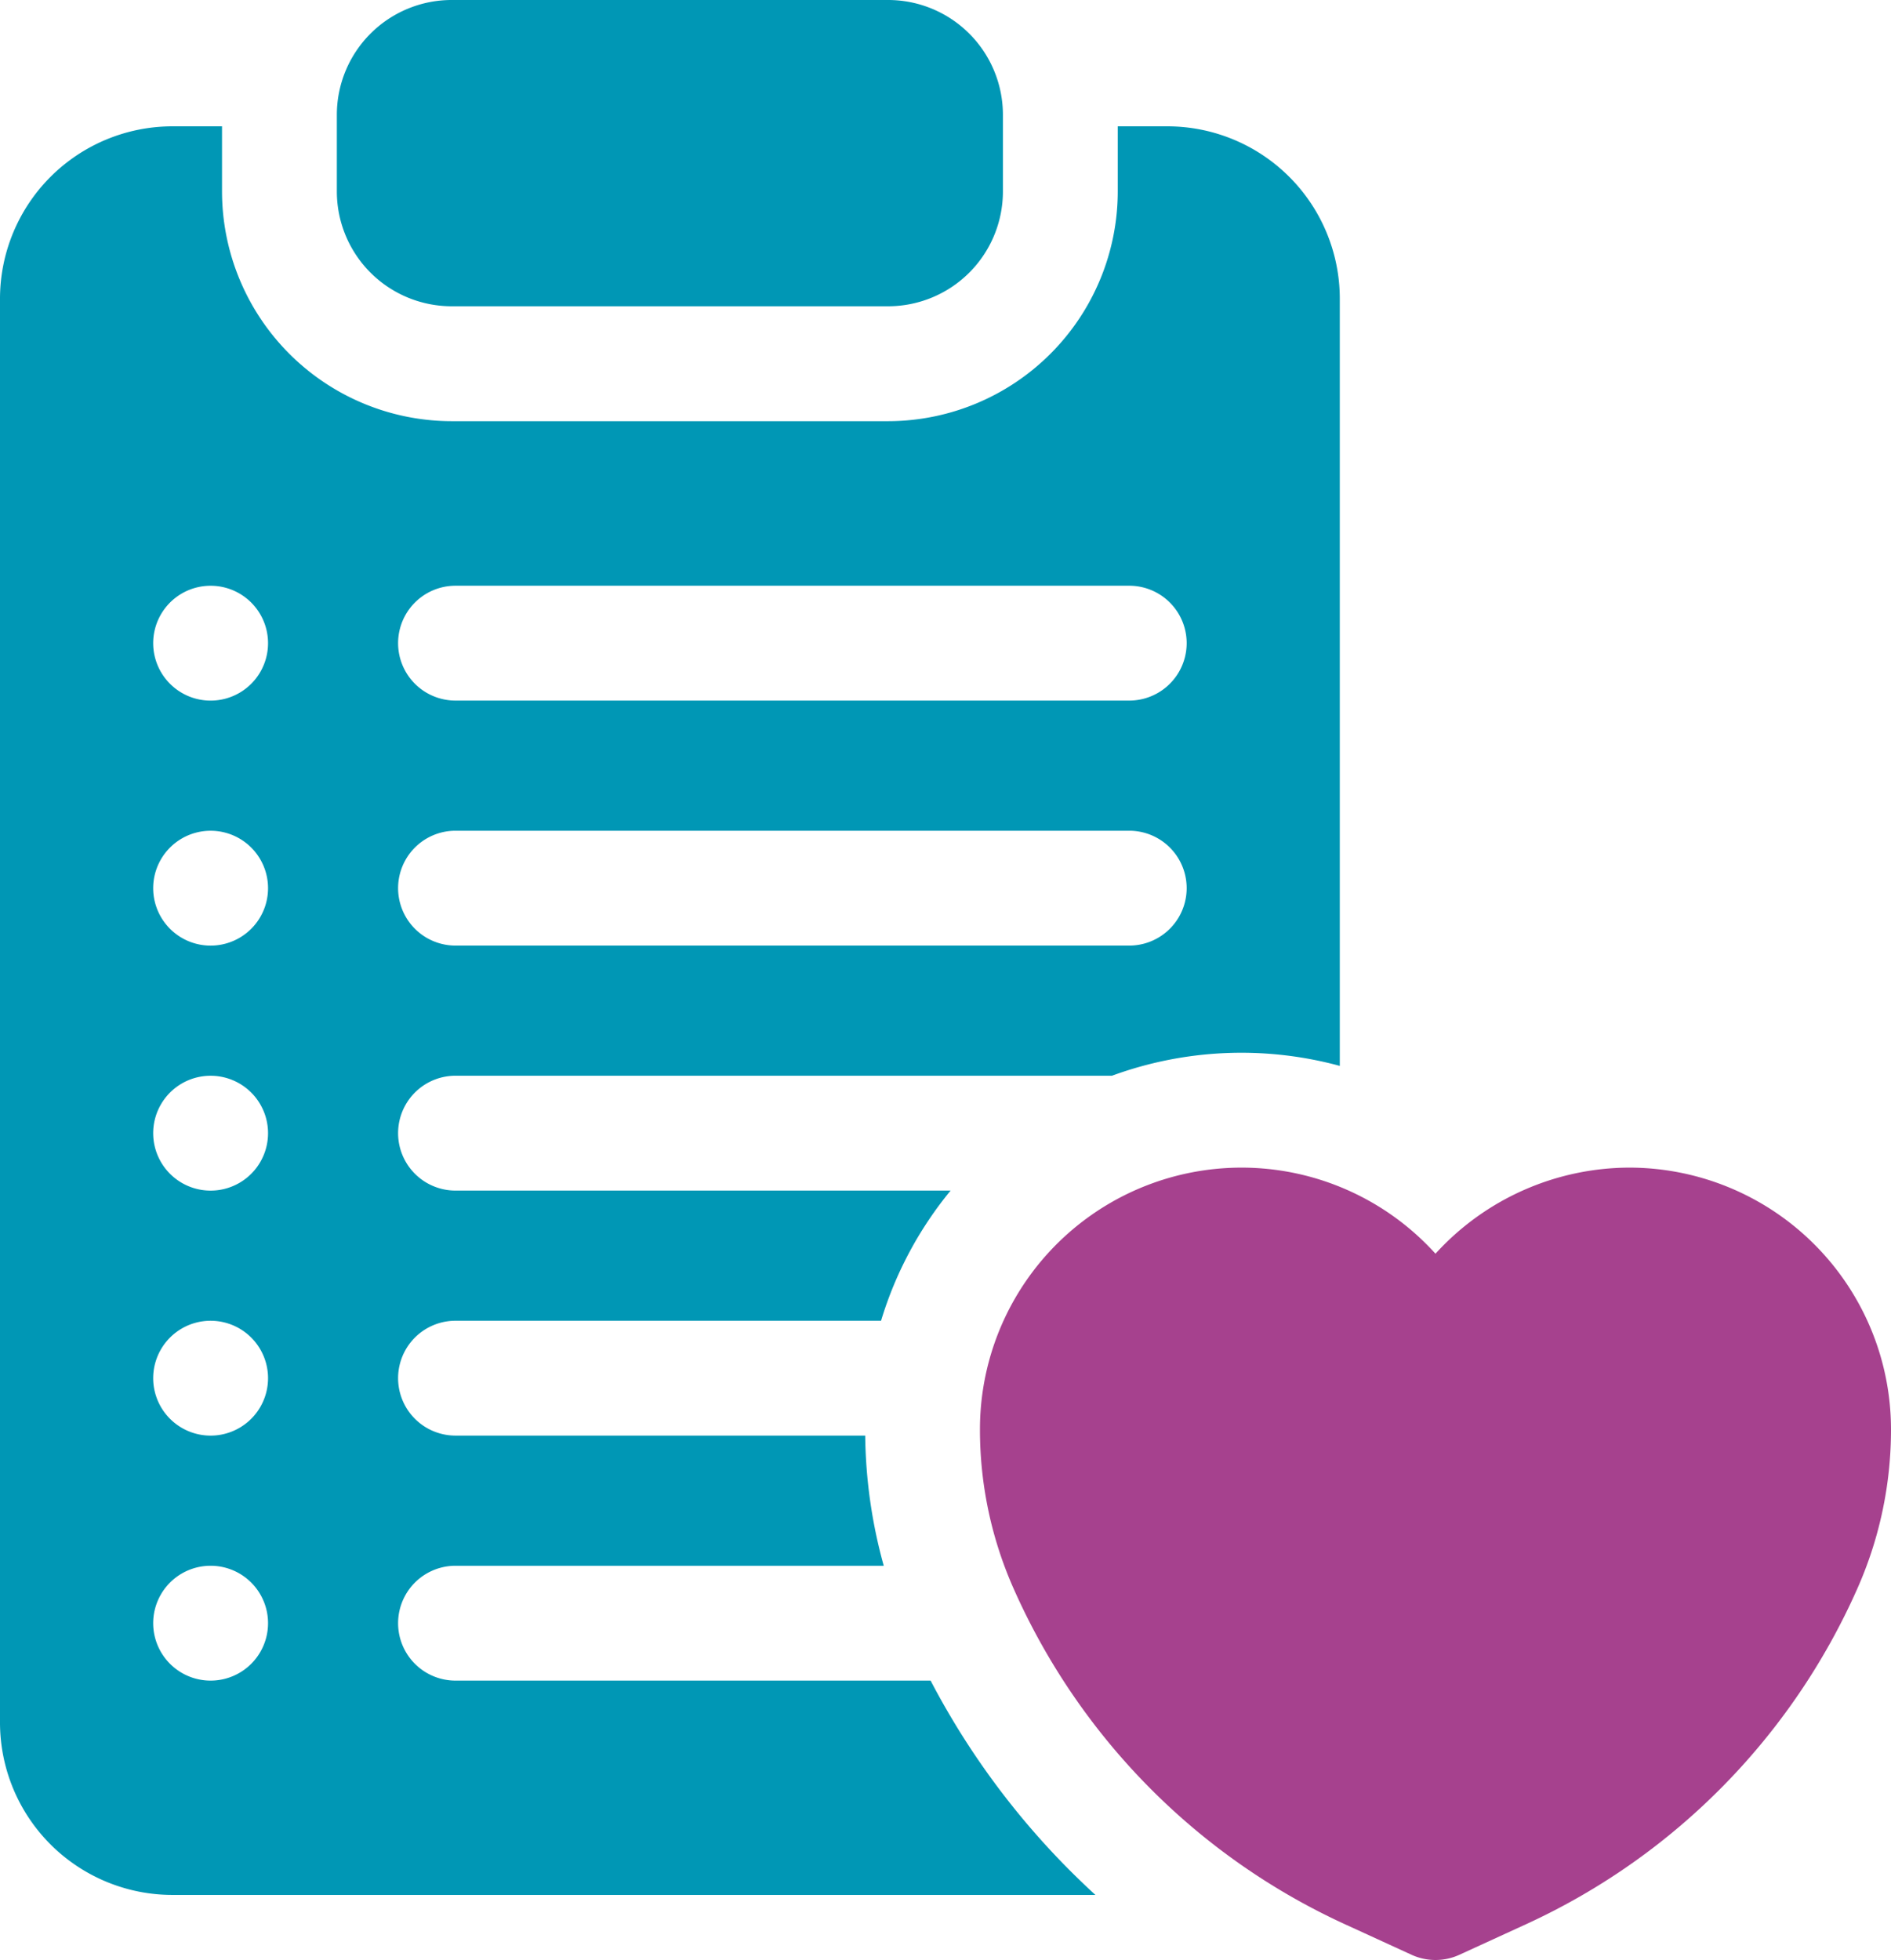
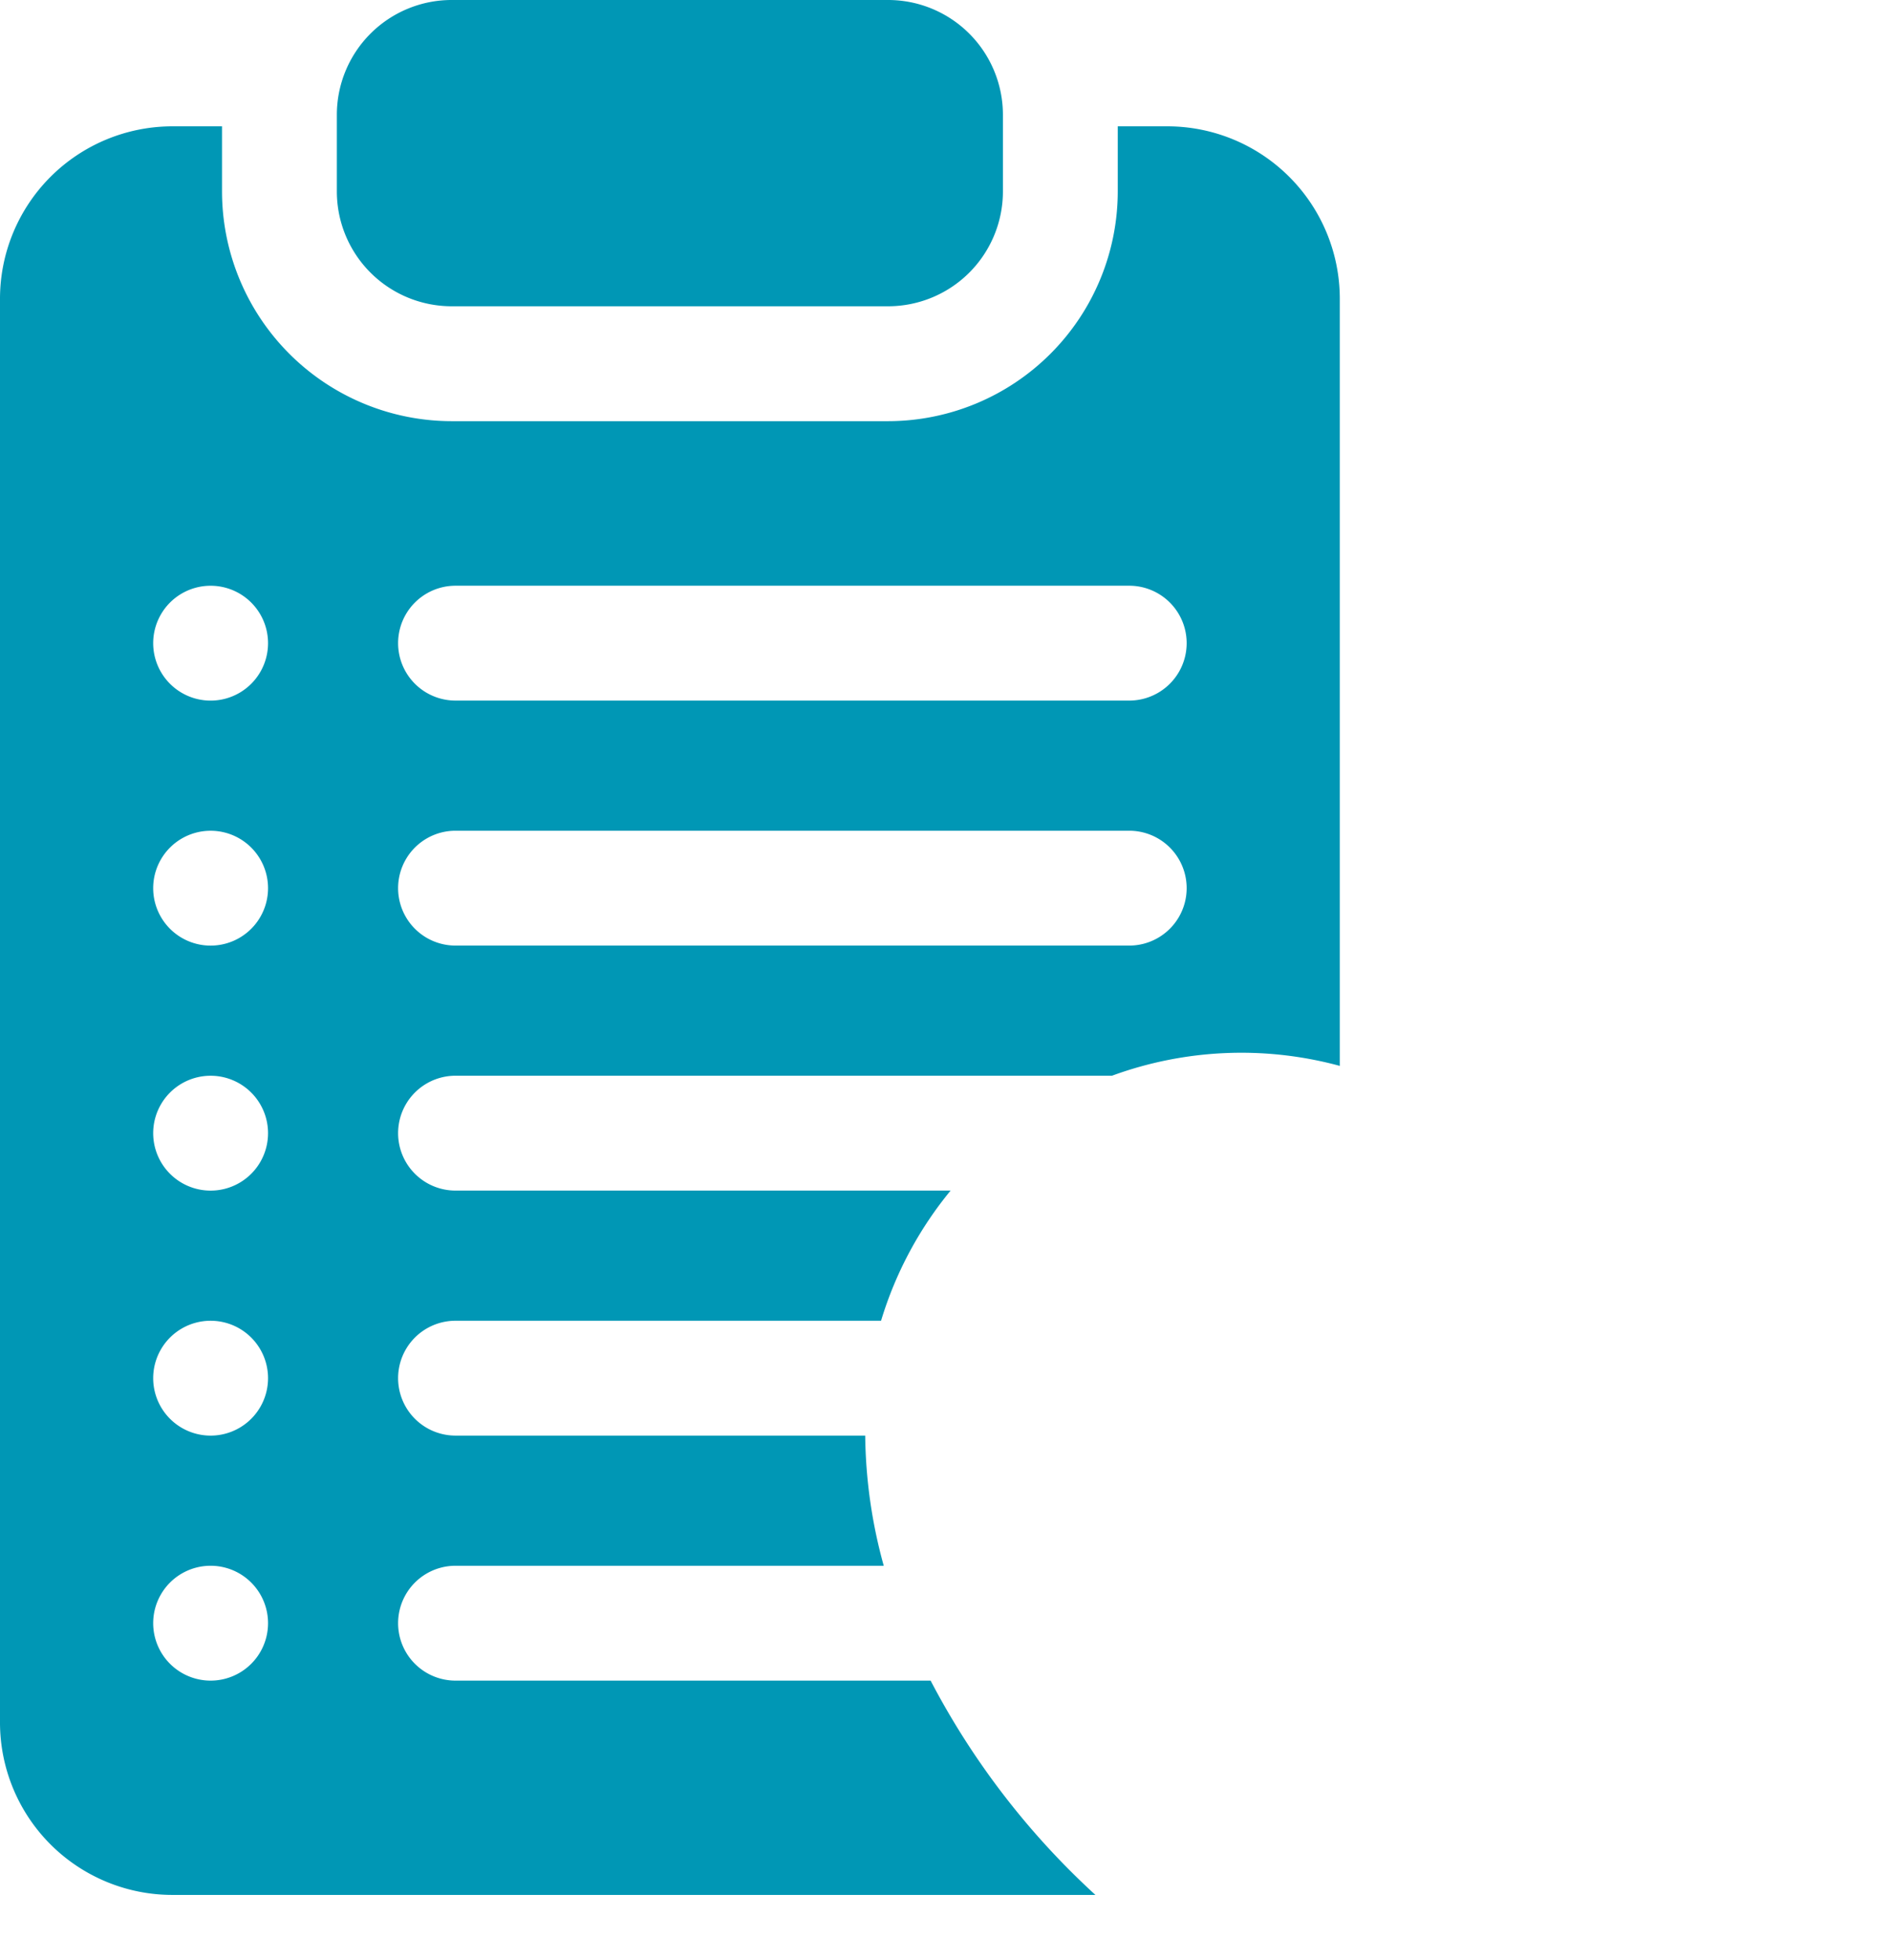
<svg xmlns="http://www.w3.org/2000/svg" width="127" height="131.627" viewBox="0 0 127 131.627">
  <g id="temp_icon_3" transform="translate(-9)">
    <path id="Path_87" data-name="Path 87" d="M104.713,20.567H134.02a7.712,7.712,0,0,0,7.713-7.713V7.713A7.712,7.712,0,0,0,134.02,0H104.713A7.712,7.712,0,0,0,97,7.713v5.142A7.712,7.712,0,0,0,104.713,20.567Z" transform="translate(-65.377)" fill="#0097b5" />
-     <path id="Path_88" data-name="Path 88" d="M308.619,305a17.665,17.665,0,0,0-13.026,5.781A17.567,17.567,0,0,0,265,322.567a26.3,26.3,0,0,0,2.281,10.75,44.716,44.716,0,0,0,22.246,22.5l4.459,2.044a3.856,3.856,0,0,0,3.214,0l4.459-2.044a44.716,44.716,0,0,0,22.246-22.5,26.3,26.3,0,0,0,2.281-10.751A17.587,17.587,0,0,0,308.619,305Z" transform="translate(-190.186 -226.589)" fill="#a6418e" />
    <path id="Path_89" data-name="Path 89" d="M71.5,137.377H39.593a3.856,3.856,0,0,1,0-7.713h28.76a33.957,33.957,0,0,1-1.246-8.741H39.593a3.856,3.856,0,1,1,0-7.713H68.172a25.252,25.252,0,0,1,4.671-8.741H39.593a3.856,3.856,0,1,1,0-7.713H83.681a25.23,25.23,0,0,1,15.3-.661V44.569A11.583,11.583,0,0,0,87.411,33H84.069v4.37A15.444,15.444,0,0,1,68.644,52.8H39.336A15.444,15.444,0,0,1,23.911,37.37V33H20.569A11.583,11.583,0,0,0,9,44.569V140.2a11.583,11.583,0,0,0,11.569,11.569h62A52.407,52.407,0,0,1,71.5,137.377ZM39.593,63.85H84.84a3.856,3.856,0,1,1,0,7.713H39.593a3.856,3.856,0,0,1,0-7.713Zm0,16.453H84.84a3.856,3.856,0,1,1,0,7.713H39.593a3.856,3.856,0,1,1,0-7.713ZM23.145,137.377a3.856,3.856,0,0,1,0-7.713h0a3.856,3.856,0,0,1,0,7.713Zm0-16.453a3.856,3.856,0,0,1,0-7.713h0a3.856,3.856,0,1,1,0,7.713Zm0-16.453a3.856,3.856,0,0,1,0-7.713h0a3.856,3.856,0,1,1,0,7.713Zm0-16.453a3.856,3.856,0,0,1,0-7.713h0a3.856,3.856,0,1,1,0,7.713Zm0-16.453a3.856,3.856,0,0,1,0-7.713h0a3.856,3.856,0,0,1,0,7.713Z" transform="translate(0 -24.516)" fill="#0097b5" />
  </g>
</svg>